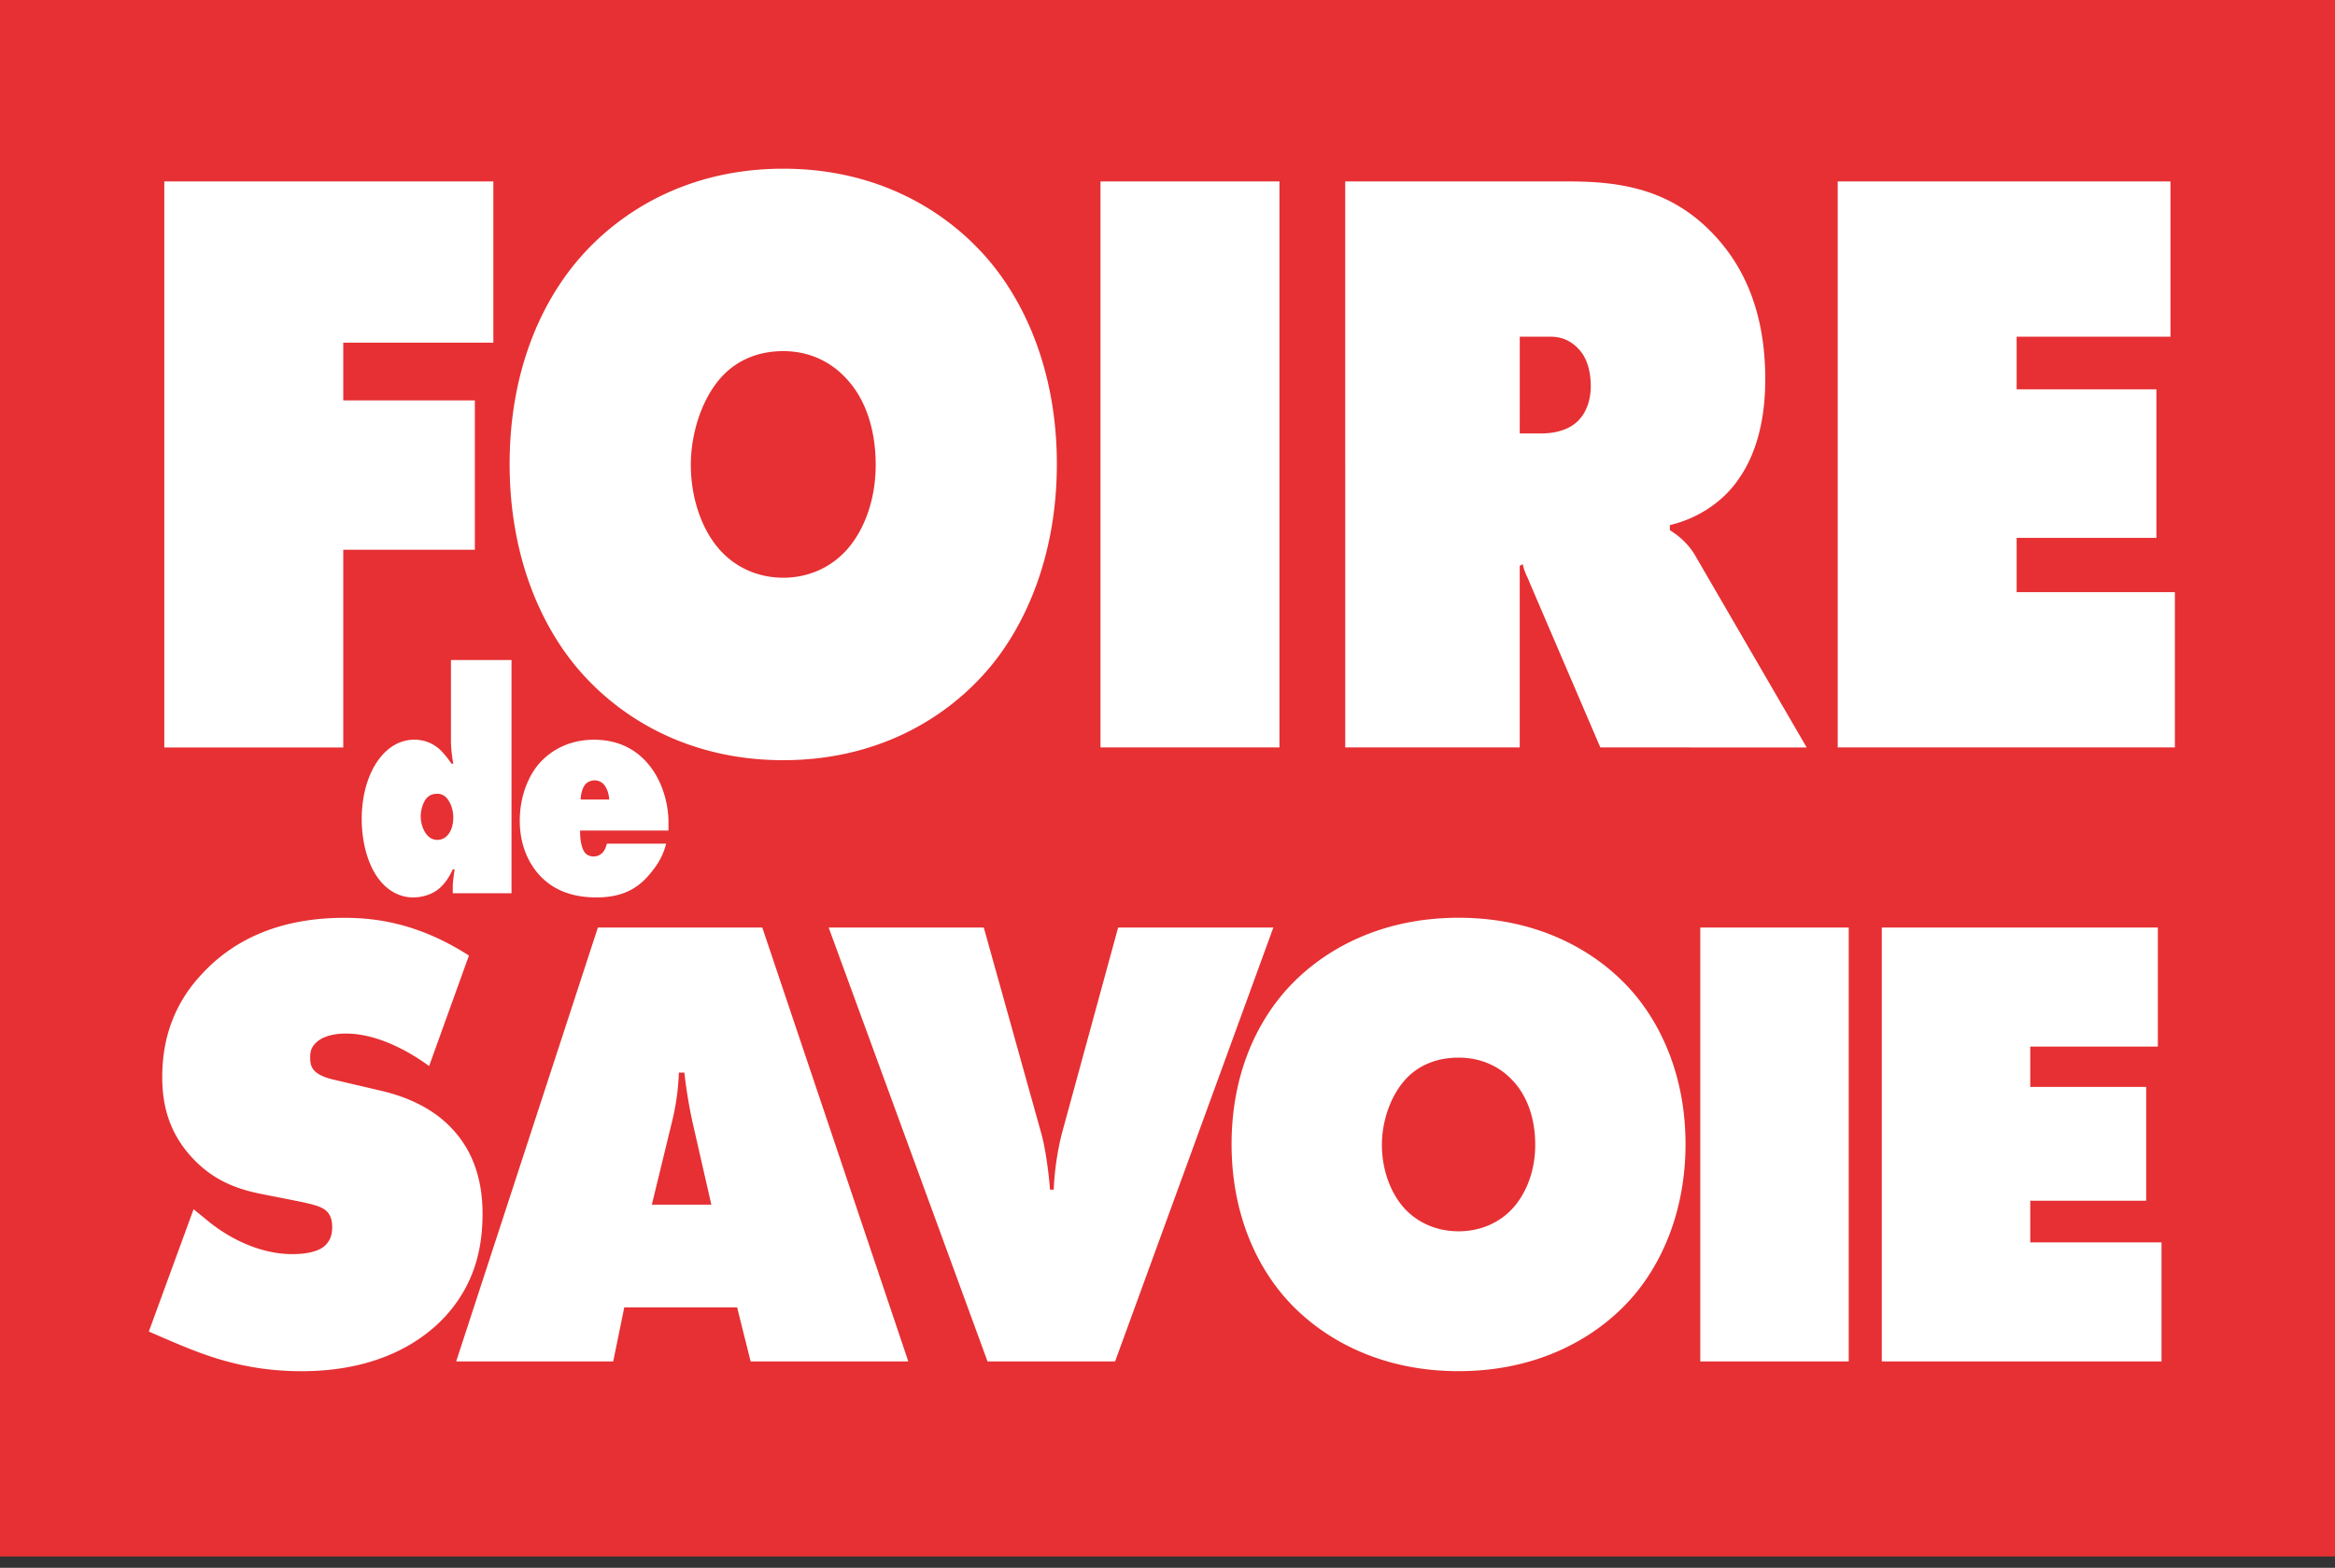
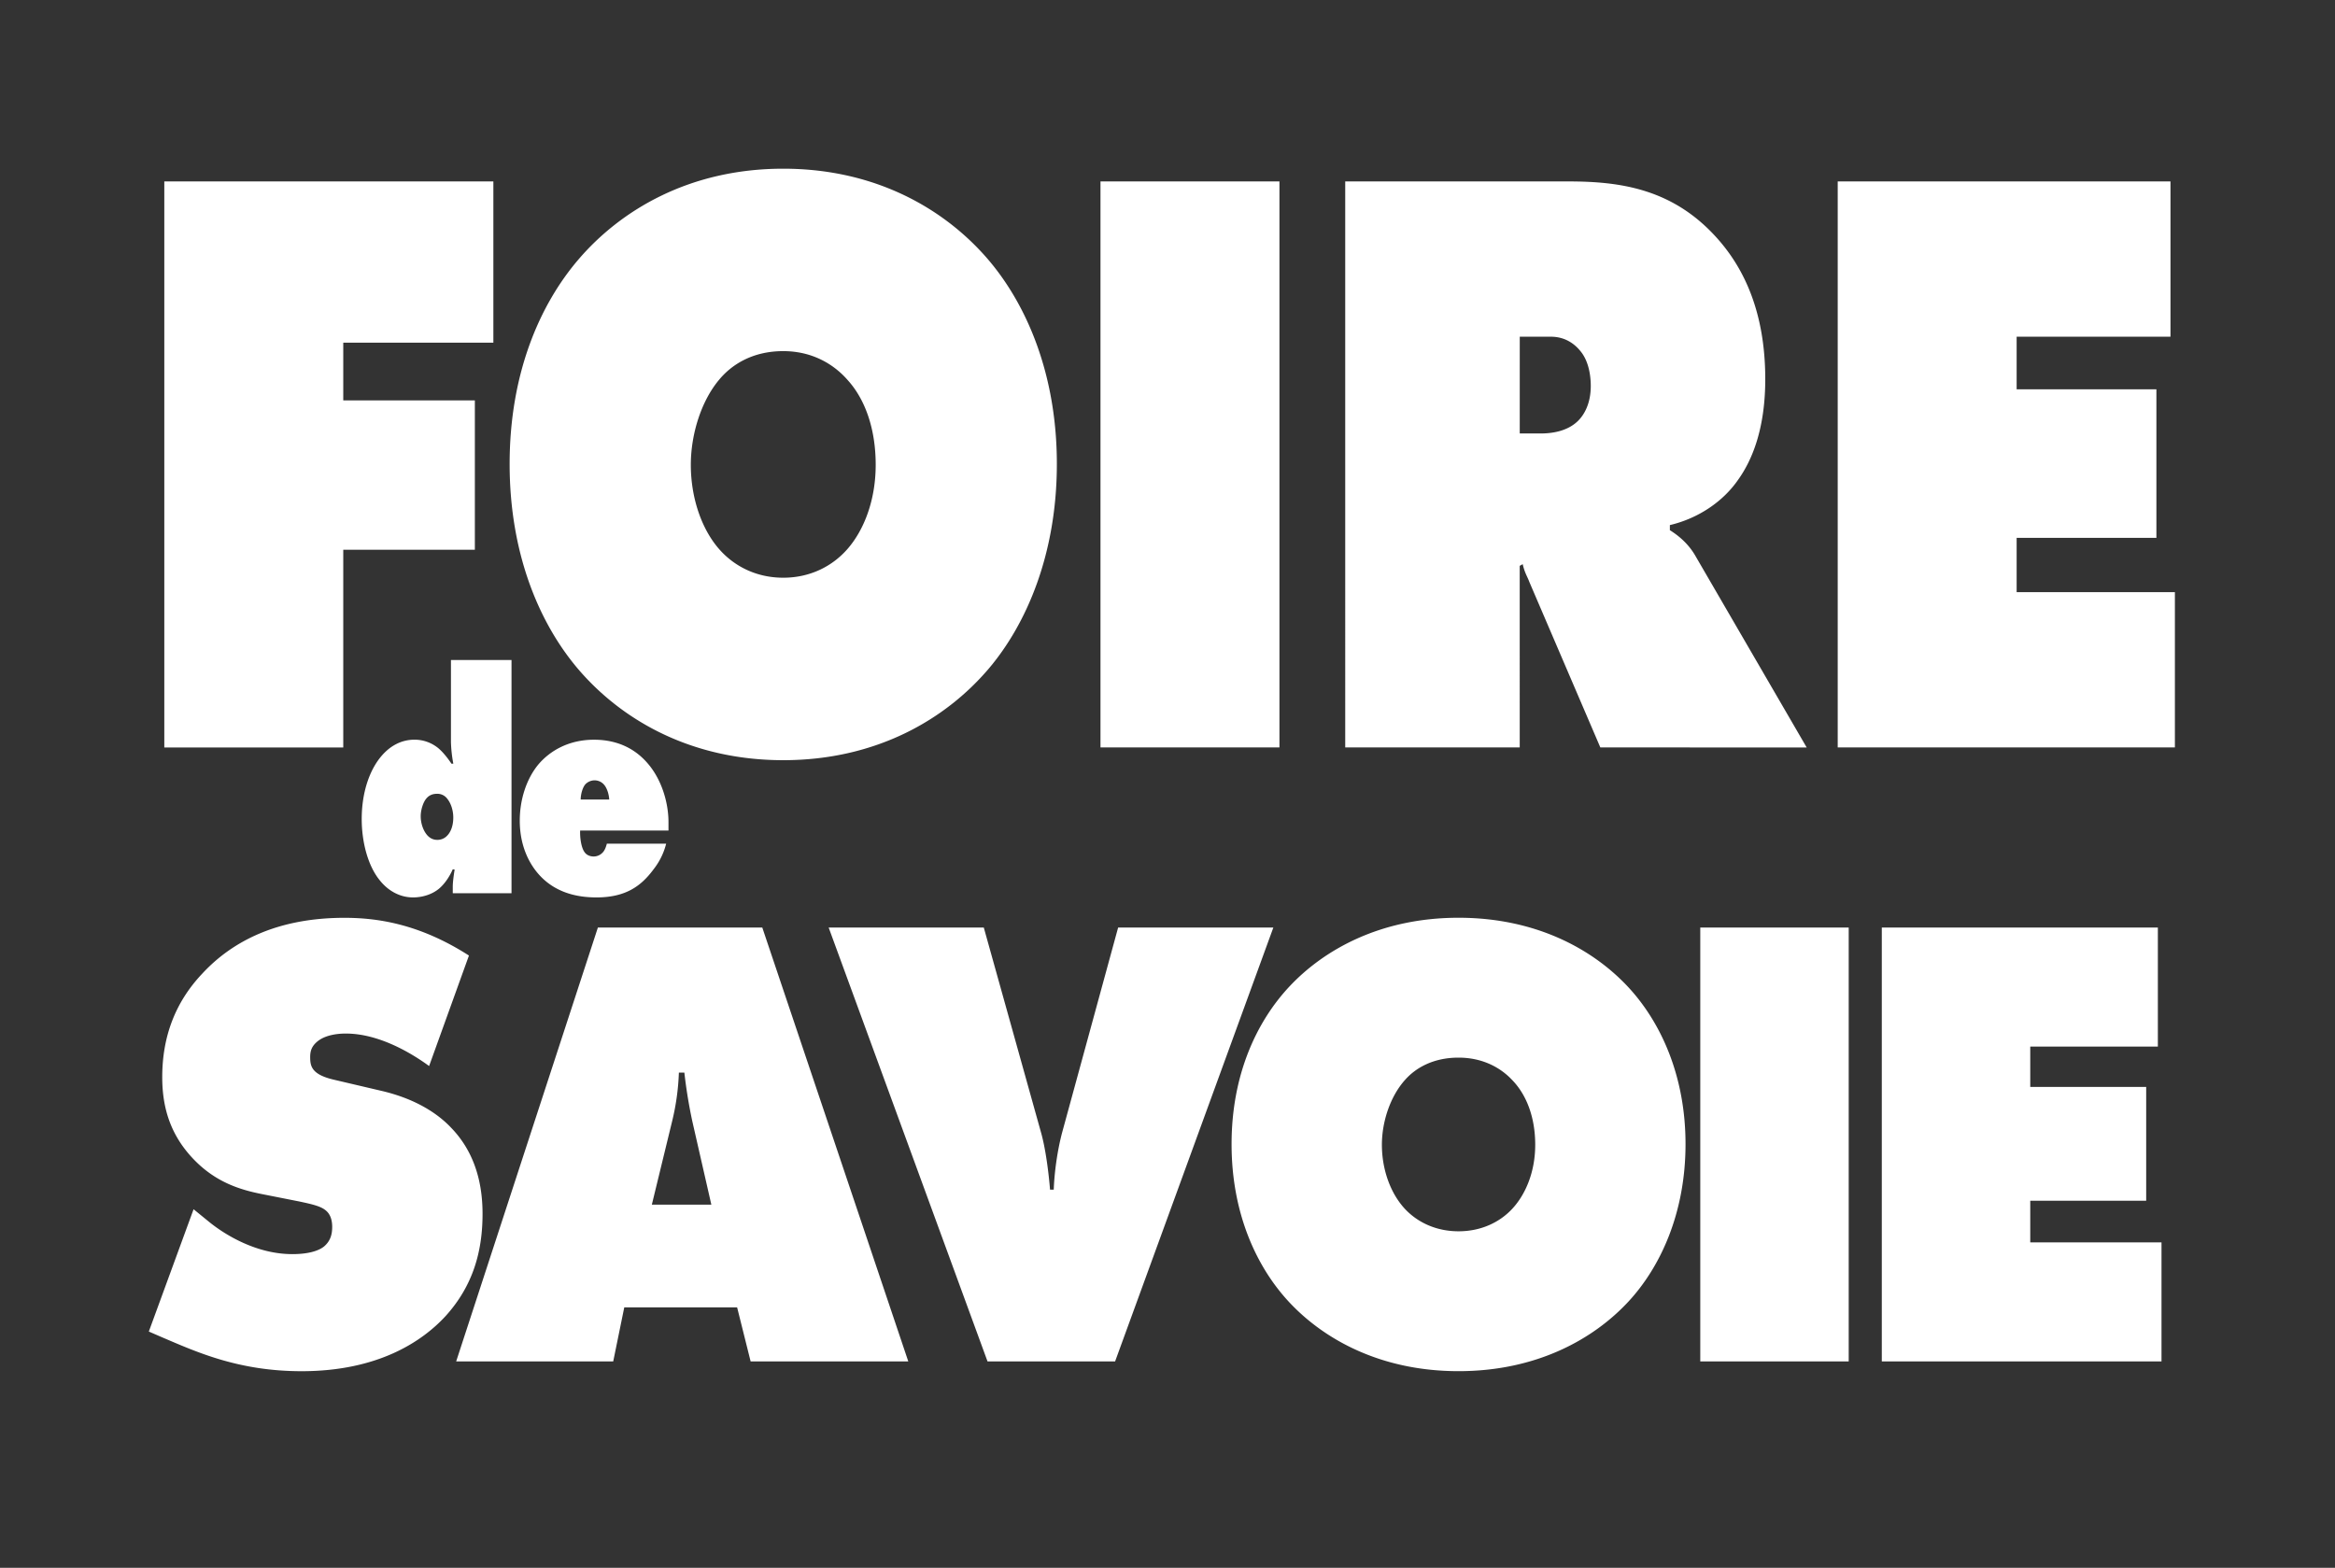
<svg xmlns="http://www.w3.org/2000/svg" width="137" height="92" fill="none" viewBox="0 0 137 92">
  <rect x="0" y="0" width="137" height="92" fill="#333333" stroke="none" />
-   <path fill="#E63033" d="M137 0H0v91.333h137z" />
  <path fill="#fff" d="M25.181 62.557c-1.043-.763-2.95-1.909-4.894-1.909-.468 0-1.189.077-1.657.458-.324.267-.431.535-.431.917 0 .534.073 1.03 1.403 1.336l2.773.65c2.124.496 3.384 1.412 4.102 2.175 1.511 1.564 1.835 3.512 1.835 5.04 0 2.175-.54 4.198-2.159 5.992-1.367 1.49-3.959 3.245-8.458 3.245-3.672 0-6.118-1.106-8.172-1.984l-.791-.343 2.626-7.177.936.763c.899.725 2.736 1.871 4.858 1.871 1.189 0 1.69-.305 1.871-.458.397-.343.468-.763.468-1.144 0-.23-.037-.612-.288-.878-.287-.305-.755-.42-1.656-.612l-2.125-.42c-1.366-.266-2.843-.724-4.175-2.175-1.223-1.336-1.728-2.862-1.728-4.695 0-2.367.756-4.39 2.34-6.068 1.834-1.986 4.533-3.284 8.349-3.284 1.907 0 4.39.343 7.306 2.214l-2.339 6.489zm11.446 14.16-.648 3.169h-9.214l8.315-25.46h9.645l8.566 25.46h-9.25l-.792-3.169zm3.528-13.778h-.324a14 14 0 0 1-.397 2.861l-1.189 4.887h3.491L40.621 65.8a29 29 0 0 1-.468-2.862zm8.459-8.513h9.107l3.347 11.986c.288.993.468 2.48.54 3.397h.218c.036-1.032.216-2.33.504-3.397l3.274-11.986h9.107l-9.285 25.46H57.94l-9.321-25.46zm46.932 21.948c-2.051 2.214-5.398 4.085-9.969 4.085s-7.918-1.87-9.97-4.085c-1.87-2.022-3.347-5.152-3.347-9.237s1.476-7.177 3.348-9.2c2.051-2.213 5.398-4.084 9.969-4.084s7.918 1.87 9.97 4.084c1.87 2.023 3.347 5.153 3.347 9.2s-1.476 7.215-3.348 9.237m-13.1-13.015c-.864.954-1.367 2.442-1.367 3.816 0 1.451.505 2.862 1.367 3.778.72.763 1.8 1.298 3.131 1.298s2.412-.535 3.13-1.298c.793-.84 1.368-2.175 1.368-3.778 0-1.602-.505-2.939-1.367-3.816-.648-.687-1.691-1.298-3.131-1.298-1.547 0-2.556.65-3.13 1.297m17.312 16.528v-25.46h8.709v25.46zm10.651 0v-25.46h16.197v6.985h-7.487v2.367h6.802v6.68h-6.802v2.443h7.701v6.985h-16.413zM9.64 43.86V10.646h19.307v9.462H20.14v3.386h7.721v8.765H20.14v11.603H9.64zm48.334-4.581c-2.472 2.888-6.508 5.328-12.019 5.328-5.51 0-9.546-2.44-12.018-5.328-2.256-2.64-4.036-6.723-4.036-12.051s1.778-9.363 4.036-12c2.472-2.889 6.508-5.329 12.018-5.329s9.545 2.44 12.02 5.328c2.255 2.64 4.033 6.723 4.033 12S60.23 36.64 57.974 39.28M42.181 22.297c-1.041 1.245-1.649 3.187-1.649 4.98 0 1.892.608 3.733 1.649 4.93.866.997 2.169 1.693 3.774 1.693 1.606 0 2.908-.696 3.775-1.693.954-1.096 1.649-2.838 1.649-4.93 0-2.094-.608-3.835-1.649-4.98-.782-.896-2.04-1.693-3.775-1.693-1.865 0-3.08.846-3.774 1.693M64.568 43.86V10.646h10.5V43.86zm14.359 0V10.646h13.06c3.037 0 6.205.398 8.851 3.435 1.477 1.693 2.734 4.232 2.734 8.166 0 2.938-.782 4.781-1.606 5.925-.867 1.246-2.298 2.24-3.991 2.64v.299c.563.35 1.128.846 1.519 1.544l6.508 11.205H93.896l-4.165-9.71c-.13-.349-.26-.498-.391-1.045l-.174.099V43.86zm10.24-18.424h1.216c.607 0 1.561-.1 2.211-.747.349-.35.74-.995.74-2.043 0-.746-.175-1.493-.566-1.992-.346-.448-.91-.896-1.778-.896h-1.822zm18.656 18.424V10.646h19.524v9.112h-9.026v3.088h8.2v8.715h-8.2v3.187h9.285v9.112h-19.785zm-81.367-5.13h3.556v13.686h-3.447v-.394c0-.3.079-.807.11-.995l-.11-.018c-.172.394-.454.844-.814 1.144-.39.32-.94.507-1.519.507-.737 0-1.425-.357-1.928-.977-.735-.882-1.081-2.309-1.081-3.623 0-1.558.456-2.854 1.128-3.66.39-.471 1.035-.996 1.974-.996a2.2 2.2 0 0 1 1.38.489c.297.244.595.637.783.92h.11a8 8 0 0 1-.14-1.278V38.73zm-.221 8.13a.72.72 0 0 0-.595-.281c-.314 0-.5.131-.612.262-.204.226-.344.695-.344 1.052 0 .413.142.825.36 1.09.172.206.377.3.612.3a.78.78 0 0 0 .595-.262c.11-.113.344-.432.344-1.052 0-.393-.125-.825-.36-1.108zm7.803 1.877c-.017.413.062 1.013.267 1.277.079.113.251.244.532.244a.72.72 0 0 0 .533-.244c.11-.113.188-.319.235-.507h3.48a4 4 0 0 1-.738 1.502c-.735.995-1.644 1.651-3.354 1.651-1.111 0-2.474-.262-3.462-1.445-.454-.545-1.035-1.54-1.035-3.06 0-1.239.393-2.458 1.097-3.304.689-.807 1.787-1.445 3.259-1.445 1.393 0 2.428.545 3.149 1.389.783.9 1.22 2.234 1.22 3.453v.489h-5.185zm1.707-1.82c-.017-.302-.126-.677-.314-.883a.73.73 0 0 0-.563-.244.76.76 0 0 0-.517.226c-.172.188-.281.601-.281.9h1.677z" />
</svg>